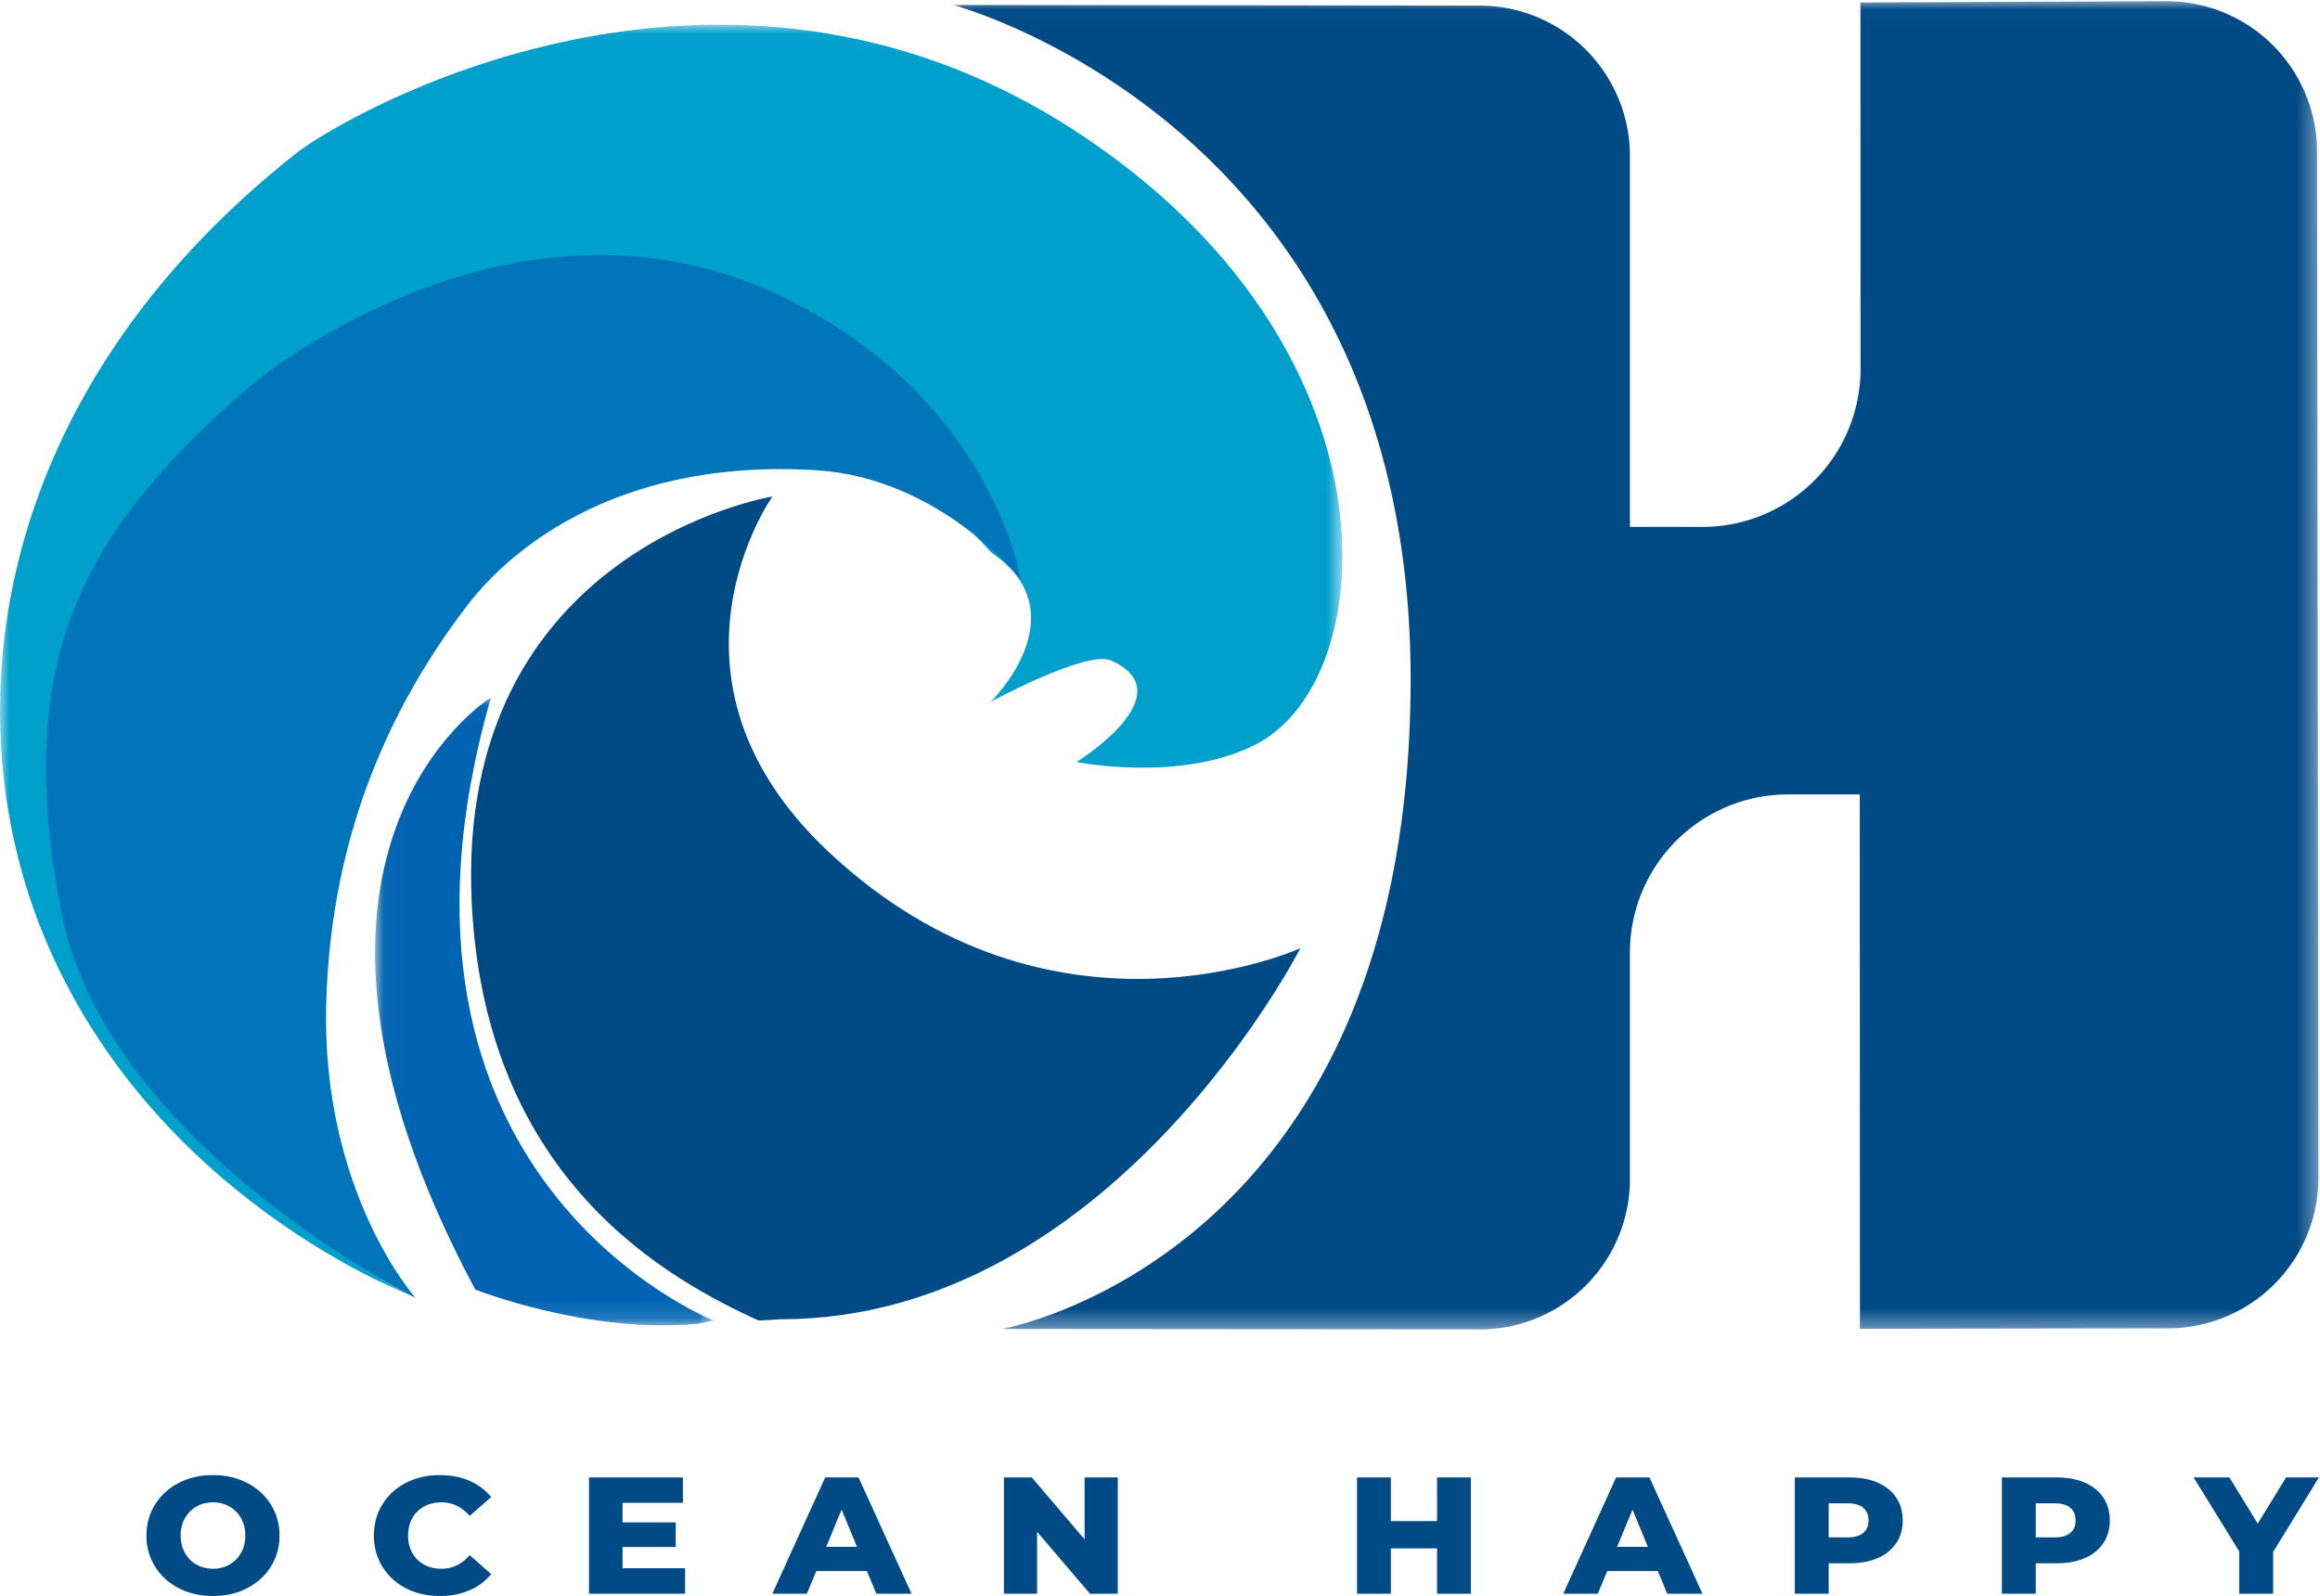
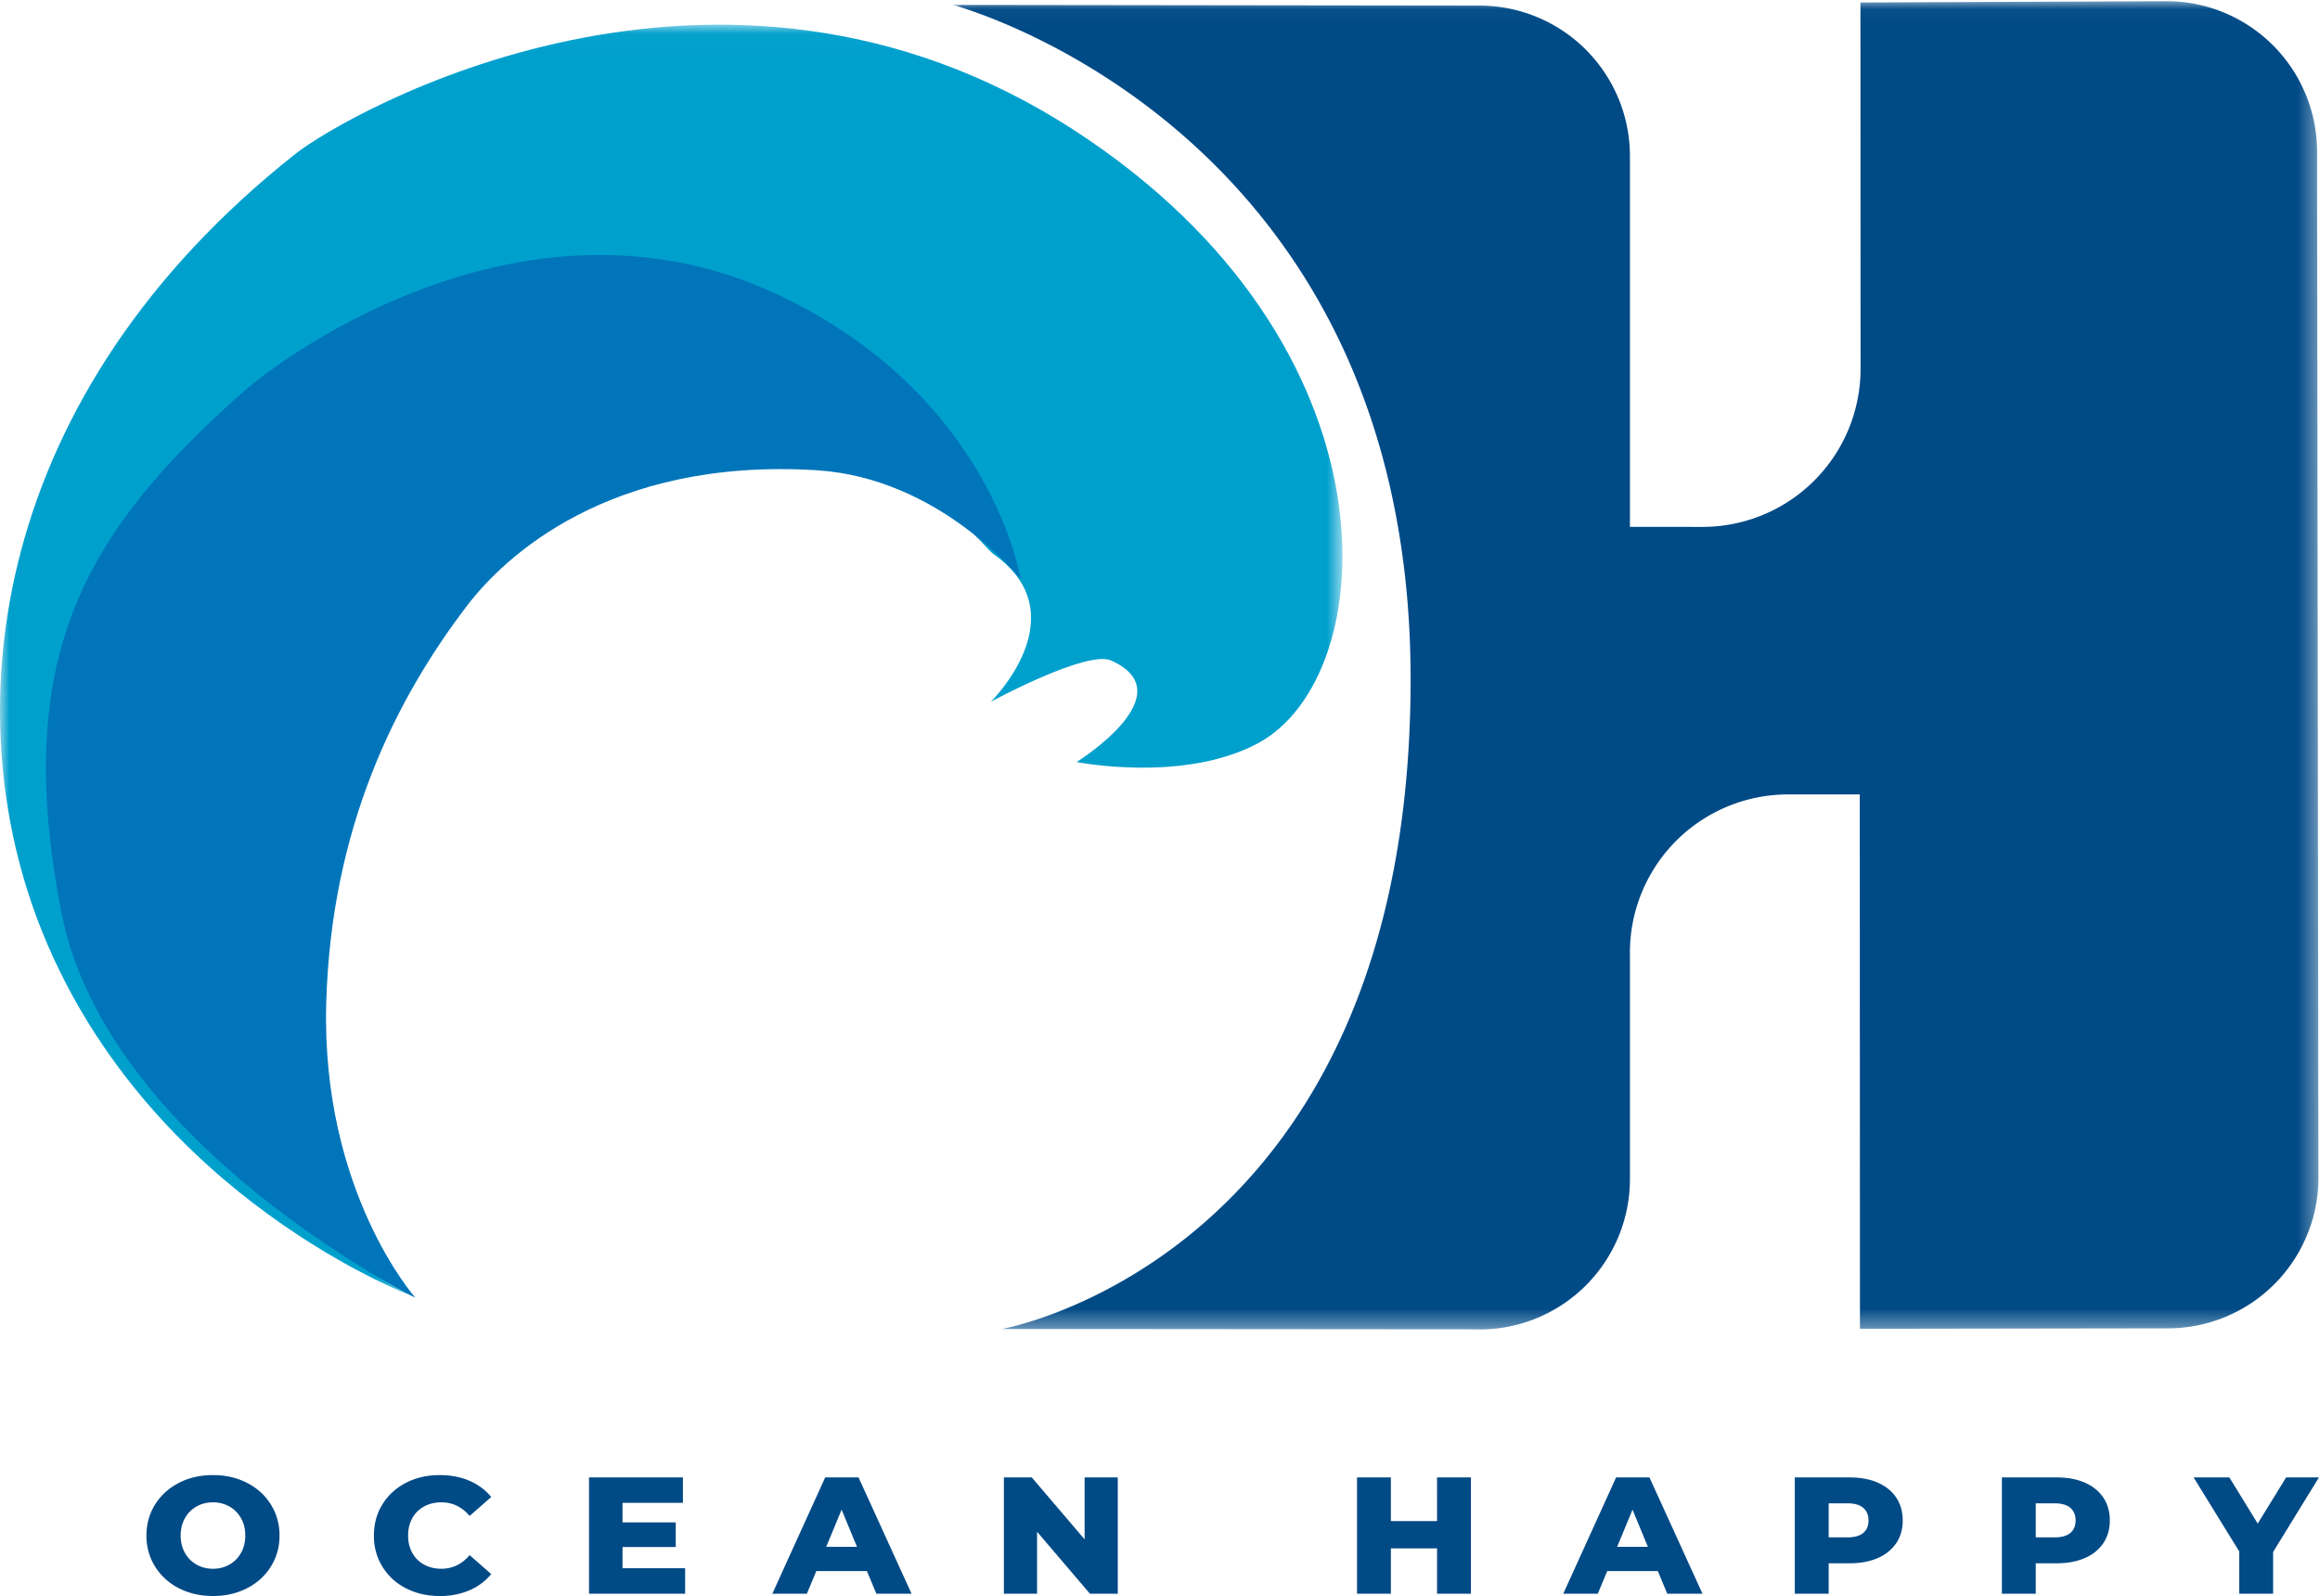
<svg xmlns="http://www.w3.org/2000/svg" xmlns:xlink="http://www.w3.org/1999/xlink" width="125" height="86">
  <defs>
    <path id="a" d="M0 .028h72.329v68.538H0z" />
-     <path id="c" d="M.035.025h18.254v33.839H.035z" />
    <path id="e" d="M.035.029h73.599v71.609H.035z" />
  </defs>
  <g fill="none" fill-rule="evenodd">
    <g transform="translate(0 1.303)">
      <mask id="b" fill="#fff">
        <use xlink:href="#a" />
      </mask>
      <path fill="#00A0CD" fill-rule="nonzero" d="M22.286 68.566S17.2 62.853 17.482 52.68c.26-9.343 3.674-16.302 7.63-21.458 1.92-2.501 7.558-7.942 18.79-7.245 6.68.414 9.02 4.15 9.608 4.563 4.662 3.274-.118 7.966-.118 7.966s5.176-2.803 6.476-2.218c4.026 1.811-1.86 5.47-1.86 5.47s5.745 1.148 9.772-1.012c6.718-3.603 7.911-21.458-9.89-33.023C38.666-6.764 18.604 4.862 15.928 6.98-.46 19.937-2.562 36.97 2.294 48.954 8.12 63.328 22.286 68.566 22.286 68.566" mask="url(#b)" />
    </g>
    <path fill="#0075BA" fill-rule="nonzero" d="M22.38 69.926s-5.086-5.712-4.803-15.884c.26-9.343 3.673-16.302 7.63-21.458 1.919-2.501 7.558-7.942 18.79-7.245 6.68.414 10.996 5.875 10.996 5.875s-1.53-9.916-13.115-15.35c-13.305-6.241-26.273 3.031-28.822 5.294C4.579 28.683.623 35.371 3.307 49.165 5.74 61.663 22.38 69.926 22.38 69.926" />
-     <path fill="#004A86" fill-rule="nonzero" d="M40.865 71.157c-4.665-2.155-14.706-7.42-15.447-22.48-.942-19.135 16.2-21.922 16.2-21.922s-6.929 9.79 3.015 19.136c12.056 11.333 25.43 5.202 25.43 5.202S59.869 71.088 42.067 71.088l-1.201.07z" />
    <g transform="translate(20.174 37.552)">
      <mask id="d" fill="#fff">
        <use xlink:href="#c" />
      </mask>
      <path fill="#0063B1" fill-rule="nonzero" d="M18.29 33.606S-1.162 25.989 6.28.026c0 0-13.469 8.313-.848 31.908 0 0 6.04 2.403 11.974 1.846l.883-.174z" mask="url(#d)" />
    </g>
    <g transform="translate(51.293)">
      <mask id="f" fill="#fff">
        <use xlink:href="#e" />
      </mask>
      <path fill="#004A86" fill-rule="nonzero" d="M36.527 51.327v12.197a8.105 8.105 0 01-8.107 8.114c-.002 0-.004 0-.006-.006l-25.722-.02S24.71 67.753 24.71 36.597C24.71 6.725.035.264.035.264L28.425.3a8.113 8.113 0 018.102 8.114V28.39l3.9.002a8.519 8.519 0 008.526-8.521L48.946.134l16.455-.07a8.113 8.113 0 018.148 8.102l.074 55.286a8.118 8.118 0 01-8.102 8.126l-16.601.025-.01-28.795h-3.864a8.519 8.519 0 00-8.52 8.519z" mask="url(#f)" />
    </g>
    <path fill="#004A86" fill-rule="nonzero" d="M11.475 86c-.682 0-1.294-.14-1.838-.42a3.217 3.217 0 01-1.28-1.164 3.087 3.087 0 01-.466-1.674c0-.62.155-1.178.465-1.673.31-.495.738-.883 1.281-1.164.544-.28 1.156-.42 1.838-.42.682 0 1.295.14 1.838.42.544.28.97.669 1.28 1.164a3.08 3.08 0 01.466 1.673 3.09 3.09 0 01-.465 1.674c-.31.495-.737.883-1.28 1.163-.544.28-1.157.421-1.839.421zm0-1.468c.326 0 .62-.074.885-.223.264-.15.473-.36.626-.631.154-.272.23-.584.23-.936 0-.352-.076-.663-.23-.935a1.631 1.631 0 00-.626-.63 1.767 1.767 0 00-.885-.224c-.325 0-.62.074-.884.223-.264.15-.473.36-.627.631-.153.272-.23.583-.23.935 0 .352.077.664.23.936.154.271.363.481.627.63.264.15.559.224.884.224zM23.693 86c-.676 0-1.283-.139-1.82-.416a3.167 3.167 0 01-1.267-1.16 3.126 3.126 0 01-.46-1.682c0-.626.153-1.187.46-1.682.307-.495.73-.882 1.267-1.159.537-.277 1.144-.416 1.82-.416.59 0 1.12.101 1.594.304.473.203.866.495 1.179.877l-1.161 1.02c-.418-.489-.924-.733-1.52-.733-.35 0-.662.074-.935.223-.274.15-.486.36-.636.631-.15.272-.226.583-.226.935 0 .352.075.664.226.936.15.271.362.481.636.63.273.15.585.224.935.224.596 0 1.102-.244 1.52-.734l1.16 1.02a3.058 3.058 0 01-1.178.878 4.006 4.006 0 01-1.594.304zm13.221-1.495v1.37h-5.178V79.61h5.059v1.37h-3.253v1.055h2.866v1.325h-2.866v1.145h3.372zm9.795.153h-2.727l-.507 1.217h-1.861l2.847-6.265h1.796l2.856 6.265h-1.897l-.507-1.217zm-.535-1.307l-.829-2.005-.829 2.005h1.658zm14.051-3.74v6.264h-1.501l-2.847-3.338v3.338h-1.788V79.61h1.502l2.847 3.338V79.61h1.787zm19.027 0v6.264h-1.824v-2.443H74.94v2.443h-1.824V79.61h1.824v2.354h2.488V79.61h1.824zm10.07 5.047h-2.726l-.507 1.217h-1.861l2.847-6.265h1.796l2.857 6.265H89.83l-.507-1.217zm-.534-1.307l-.829-2.005-.829 2.005h1.658zm10.864-3.74c.583 0 1.09.093 1.52.281.43.188.761.456.995.805.233.35.35.76.35 1.231 0 .471-.117.88-.35 1.226a2.255 2.255 0 01-.995.801c-.43.188-.937.282-1.52.282h-1.124v1.638h-1.825V79.61h2.949zm-.111 3.23c.375 0 .657-.08.848-.237.19-.158.285-.384.285-.676 0-.292-.095-.519-.285-.68-.19-.161-.473-.242-.848-.242h-1.013v1.835h1.013zm11.269-3.23c.583 0 1.09.093 1.52.281.43.188.761.456.995.805.233.35.35.76.35 1.231 0 .471-.117.88-.35 1.226a2.255 2.255 0 01-.995.801c-.43.188-.937.282-1.52.282h-1.125v1.638h-1.824V79.61h2.949zm-.111 3.23c.375 0 .657-.08.848-.237.19-.158.285-.384.285-.676 0-.292-.095-.519-.285-.68-.19-.161-.473-.242-.848-.242h-1.014v1.835h1.014zm11.775.787v2.247h-1.824v-2.273l-2.46-3.992h1.926l1.529 2.488 1.53-2.488h1.768l-2.469 4.018z" />
  </g>
</svg>